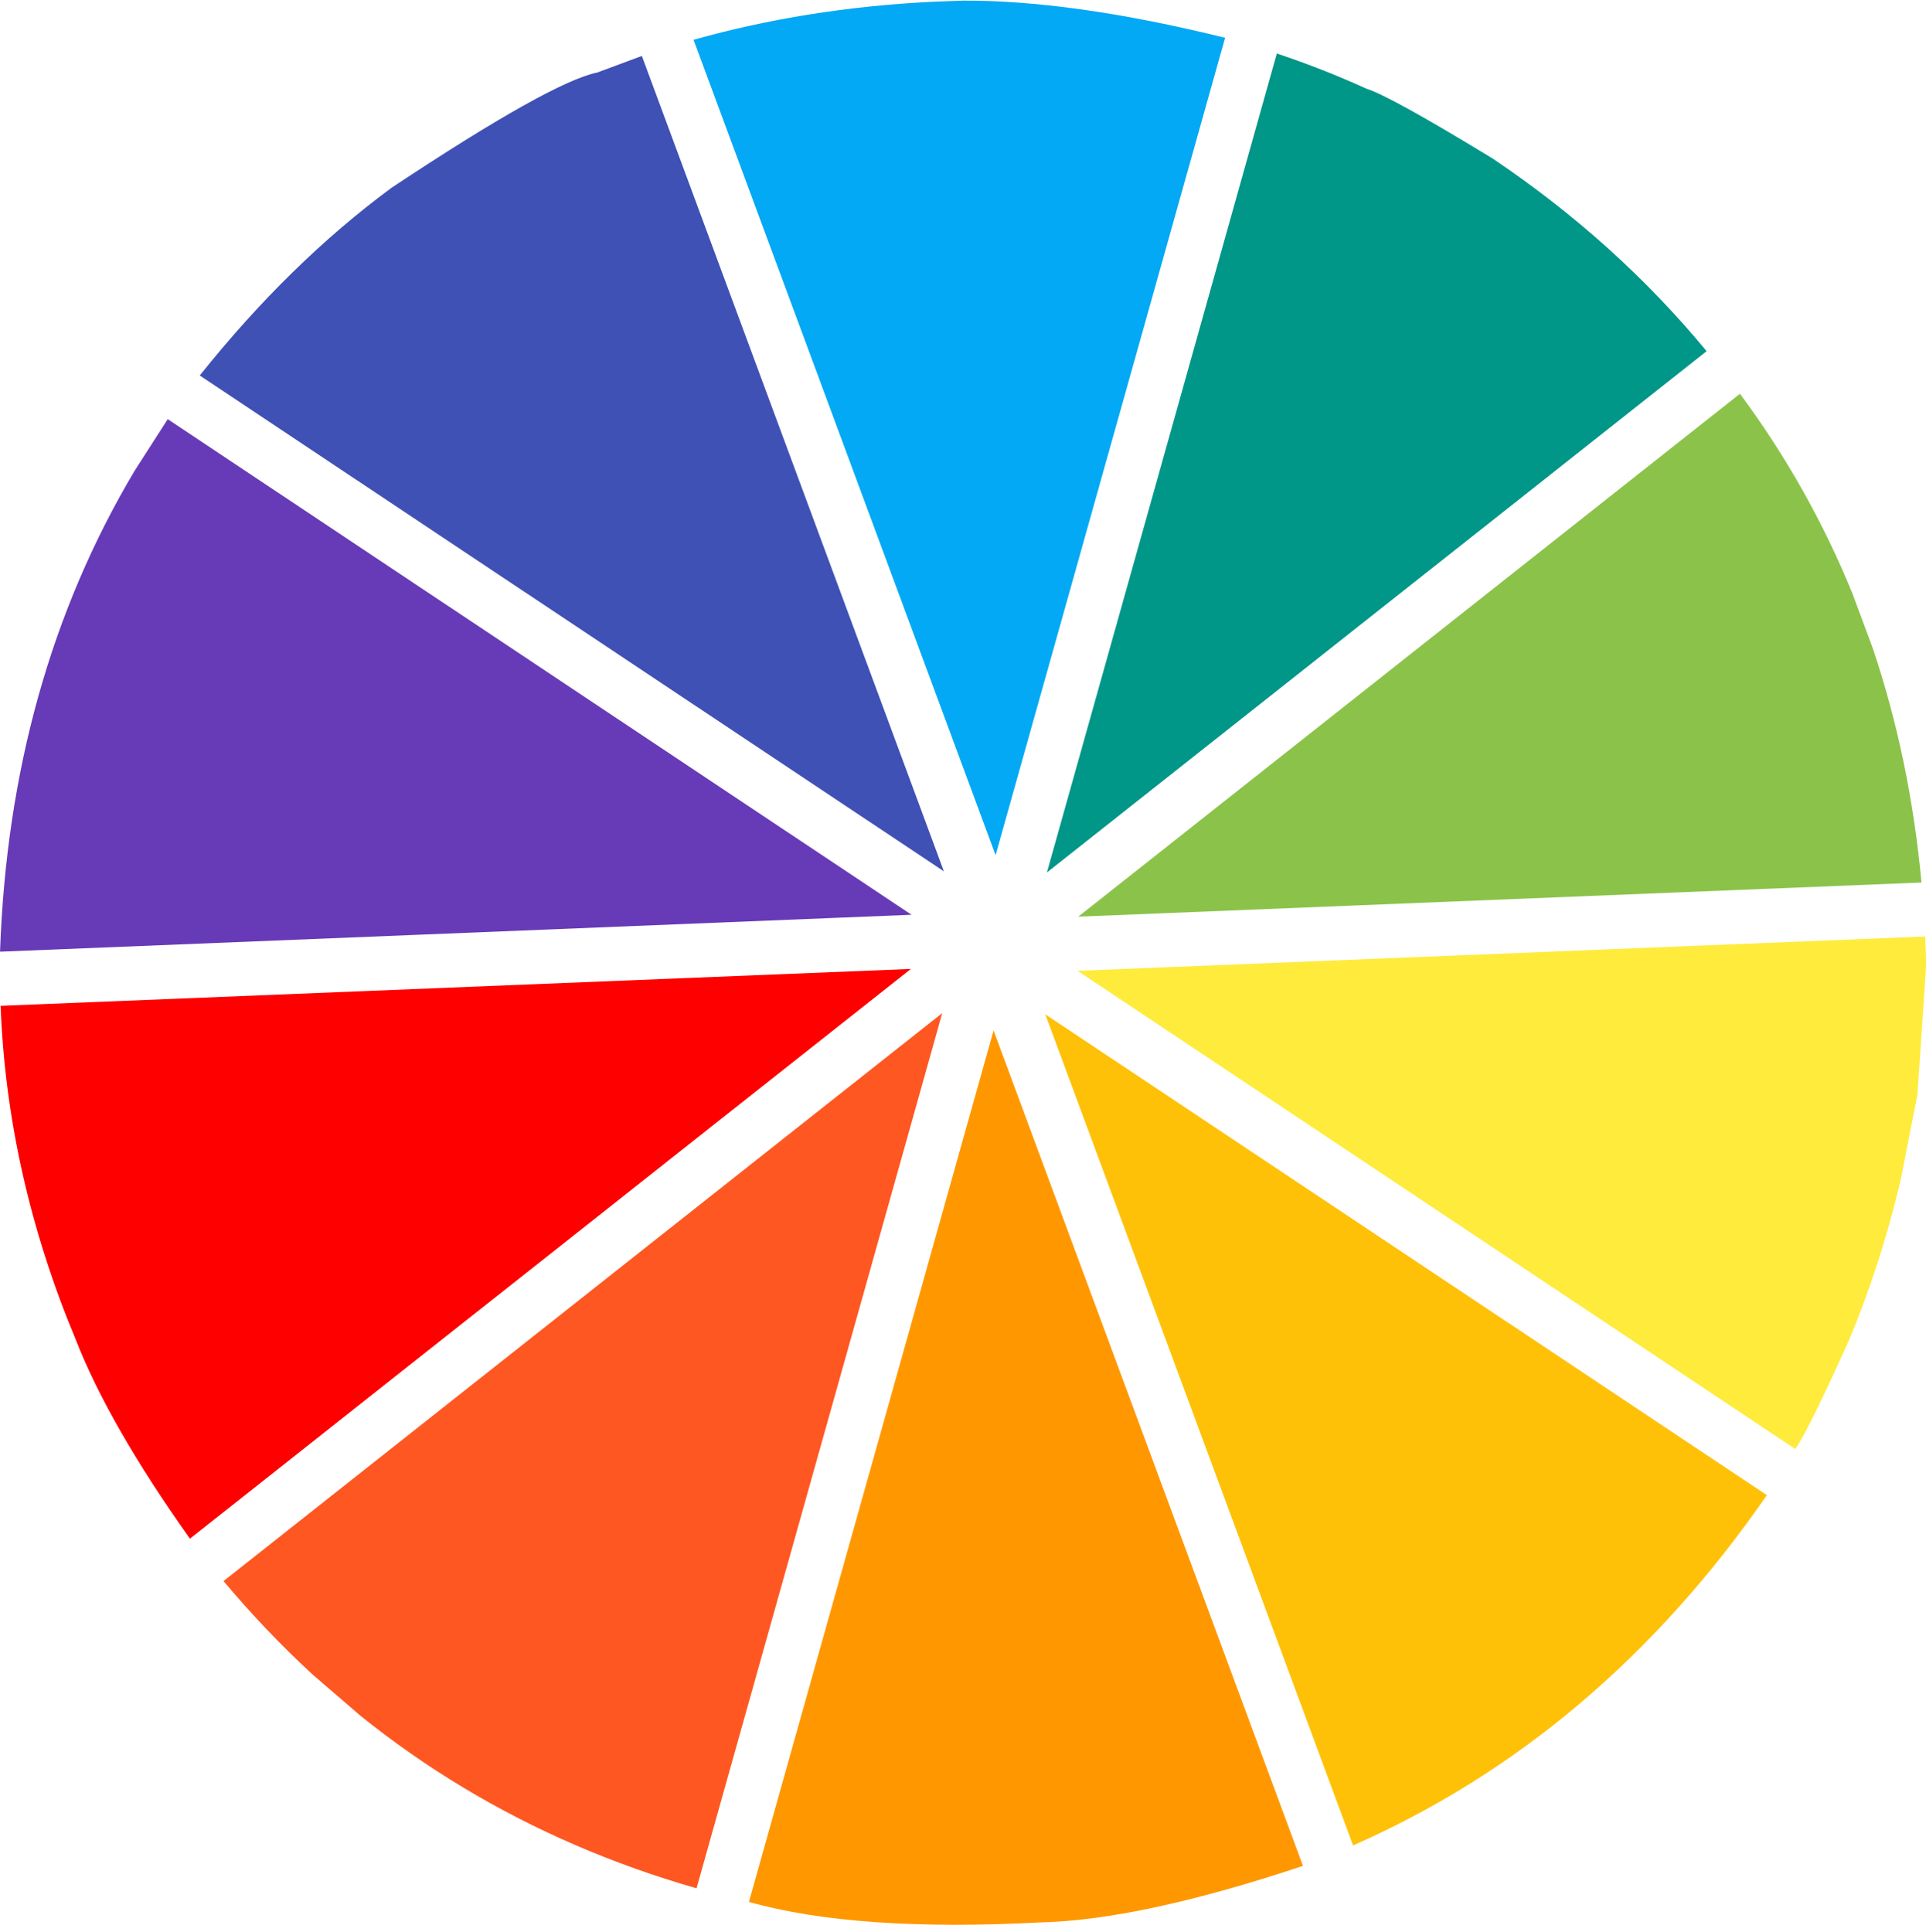
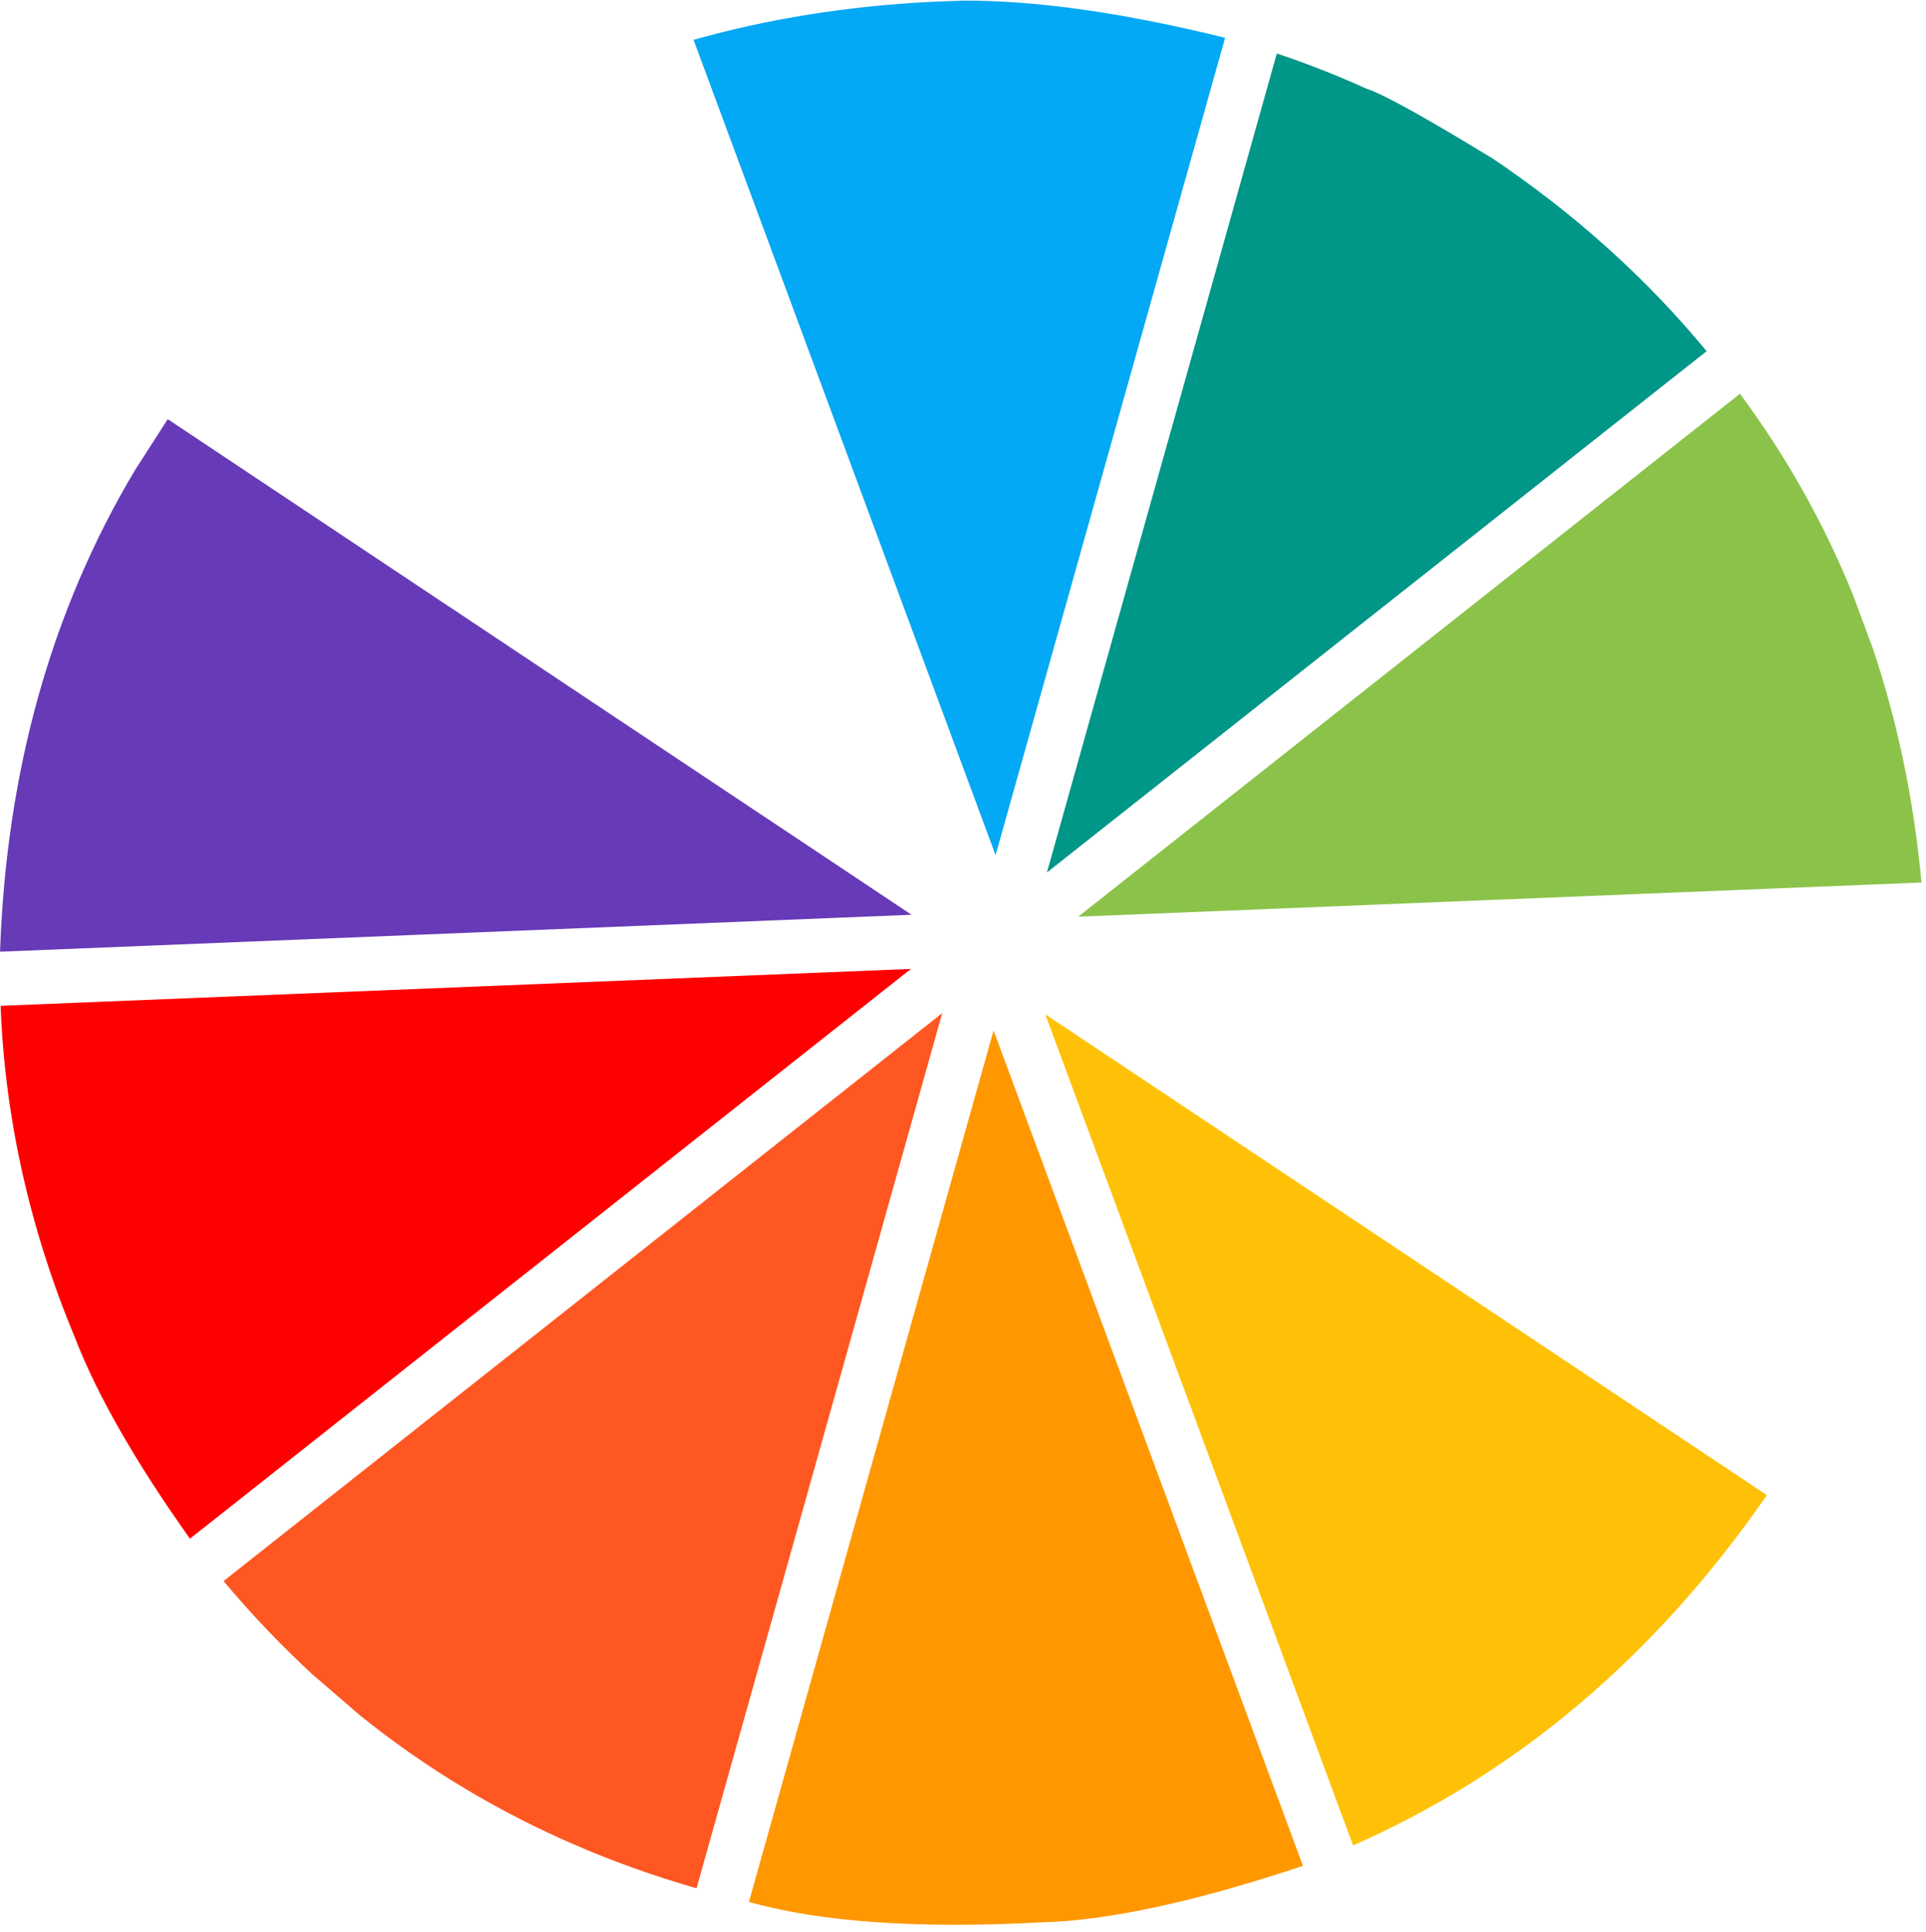
<svg xmlns="http://www.w3.org/2000/svg" height="395.2" preserveAspectRatio="xMidYMid meet" version="1.0" viewBox="753.7 417.0 393.9 395.2" width="393.9" zoomAndPan="magnify">
  <g>
    <g fill="#03a9f4" id="change1_1">
      <path d="M950.642,417.127L944.181,417.371Q918.505,418.673,895.545,425.14L957.313,591.914L1004.253,424.728Q973.092,417.037,950.642,417.127" />
    </g>
    <g fill="#3f51b5" id="change2_1">
-       <path d="M884.972,428.441L875.862,431.832Q866.438,433.729,833.794,455.398Q812.928,470.784,794.553,493.803L946.74,595.215L884.972,428.441 Z" />
-     </g>
+       </g>
    <g fill="#009688" id="change3_1">
      <path d="M1014.83,427.942L967.808,595.458L1102.732,488.832Q1084.276,466.458,1058.968,449.424Q1037.985,436.628,1033.212,435.165Q1024.272,431.096,1014.83,427.942" />
    </g>
    <g fill="#8bc34a" id="change4_1">
      <path d="M1109.55,497.534L974.215,604.494L1146.678,597.506Q1145.502,584.848,1143.015,572.879Q1140.528,560.909,1136.732,549.629L1132.608,538.521Q1123.71,516.649,1109.55,497.534" />
    </g>
    <g fill="#673ab7" id="change5_1">
      <path d="M788.007,502.734L781.238,513.281Q755.642,556.245,753.708,611.655L940.126,604.101L788.007,502.734" />
    </g>
    <g fill="#ffeb3b" id="change6_1">
-       <path d="M1147.437,608.545L974.088,615.57L1120.862,713.38Q1123.309,710.048,1131.912,690.997Q1138.372,675.478,1142.415,658.372L1145.852,640.868L1147.65,614.135L1147.437,608.545" />
-     </g>
+       </g>
    <g fill="#f00" id="change7_1">
      <path d="M939.999,615.177L753.823,622.722Q755.147,657.32,769.115,690.82Q775.889,708.259,792.548,731.712L939.999,615.177" />
    </g>
    <g fill="#ff5722" id="change8_1">
      <path d="M946.406,624.213L799.416,740.384Q808.024,750.644,817.573,759.446L827.365,767.884Q837.395,775.959,848.383,782.577Q870.357,795.815,896.156,803.228L946.406,624.213" />
    </g>
    <g fill="#ff9800" id="change9_1">
      <path d="M956.901,627.757L906.863,806.018Q928.9,812.198,966.607,810.199Q987.121,809.673,1020.18,798.636L956.901,627.757 Z" />
    </g>
    <g fill="#ffc107" id="change10_1">
      <path d="M967.475,624.456L1030.428,794.456Q1080.871,772.216,1115.057,722.806L967.475,624.456" />
    </g>
  </g>
</svg>